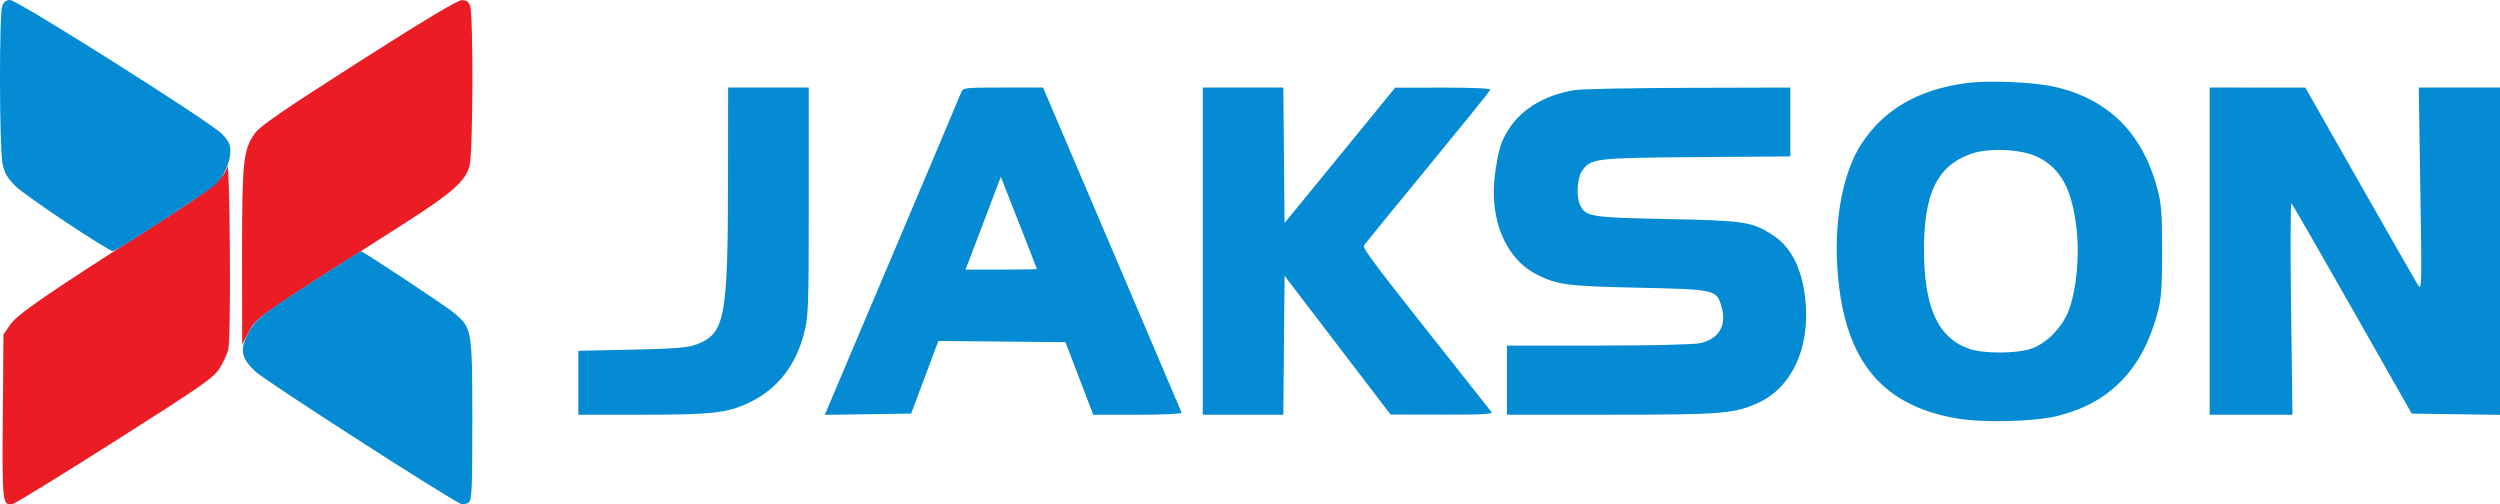
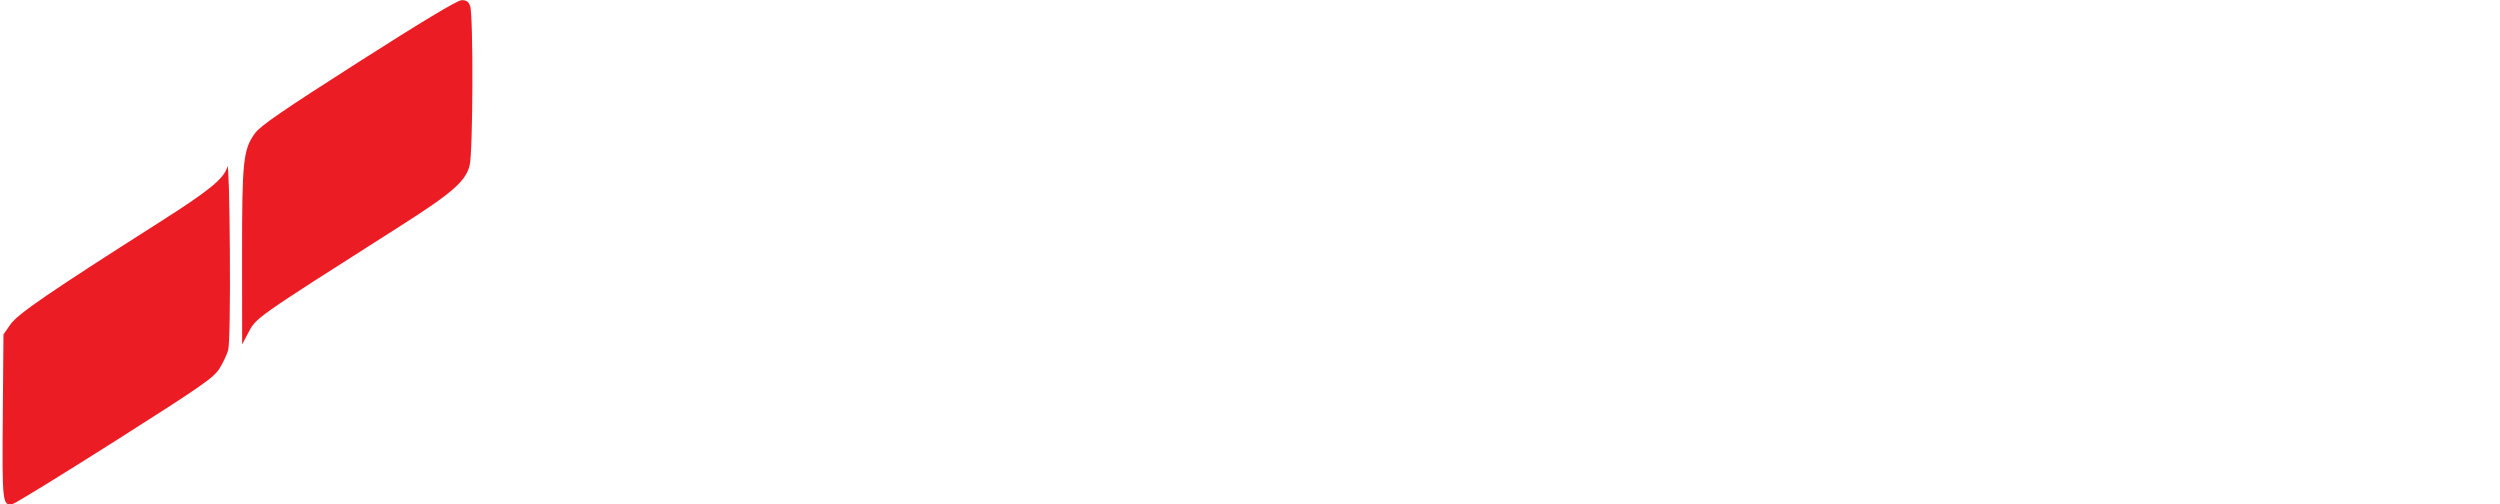
<svg xmlns="http://www.w3.org/2000/svg" version="1.1" viewBox="26 23 1085 218.91">
  <path d="M 181.567 49.957 C 148.889 70.820, 138.989 77.619, 136.709 80.767 C 131.525 87.924, 131.028 92.649, 131.062 134.500 L 131.093 172.500 133.455 168 C 137.302 160.668, 134.908 162.362, 200 120.916 C 222.368 106.674, 228.094 101.656, 229.825 94.779 C 231.289 88.967, 231.461 29.342, 230.025 25.565 C 229.286 23.621, 228.378 23.023, 226.275 23.093 C 224.456 23.154, 209.050 32.411, 181.567 49.957 M 124.725 95.275 C 123.270 100.482, 117.145 105.496, 95.137 119.500 C 46.988 150.138, 33.646 159.289, 30.500 163.834 L 27.500 168.169 27.213 203.688 C 26.910 241.228, 27.064 242.613, 31.439 241.758 C 32.573 241.537, 52.593 229.238, 75.929 214.428 C 113.417 190.636, 118.690 186.978, 121.204 183.015 C 122.769 180.549, 124.493 176.881, 125.036 174.865 C 125.629 172.663, 125.919 155.485, 125.762 131.850 C 125.618 110.207, 125.151 93.749, 124.725 95.275" stroke="none" fill="#eb1c24" fill-rule="evenodd" />
-   <path d="M 26.975 25.565 C 25.592 29.202, 25.714 87.570, 27.118 94.117 C 28.003 98.240, 29.210 100.292, 32.887 103.916 C 37.183 108.151, 72.992 132, 75.055 132 C 76.434 132, 116.080 106.198, 119.376 103.155 C 123.105 99.712, 125.950 93.488, 125.978 88.711 C 125.996 85.673, 125.258 84.156, 122.250 81.048 C 117.264 75.897, 33.533 23, 30.366 23 C 28.693 23, 27.651 23.789, 26.975 25.565 M 879.500 59.049 C 858.531 61.854, 843.704 70.423, 833.864 85.422 C 826.235 97.049, 822.207 116.917, 823.309 137.482 C 825.483 178.037, 841.455 198.721, 875.132 204.593 C 886.442 206.565, 908.922 206.015, 918.985 203.521 C 941.491 197.942, 955.655 183.505, 962.174 159.500 C 964.056 152.569, 964.346 148.894, 964.346 132 C 964.346 115.131, 964.054 111.421, 962.180 104.500 C 955.659 80.414, 940.666 65.753, 917.270 60.583 C 908.279 58.596, 888.799 57.805, 879.500 59.049 M 341.966 99.750 C 341.913 161.639, 340.716 167.858, 327.950 172.601 C 324.462 173.896, 318.474 174.362, 300.250 174.753 L 277 175.252 277 189.126 L 277 203 304.250 202.992 C 335.608 202.984, 341.820 202.263, 351.591 197.503 C 363.500 191.701, 371.400 181.576, 374.999 167.504 C 376.868 160.198, 377 156.415, 377 110.340 L 377 61 359.500 61 L 342 61 341.966 99.750 M 443.093 63.250 C 442.621 64.487, 429.744 94.975, 414.478 131 C 399.212 167.025, 386.099 197.972, 385.338 199.772 L 383.955 203.044 402.694 202.772 L 421.434 202.500 427.350 186.734 L 433.267 170.969 460.833 171.234 L 488.399 171.500 494.439 187.250 L 500.479 203 519.823 203 C 530.656 203, 539.020 202.610, 538.833 202.113 C 538.650 201.626, 525.042 169.676, 508.594 131.113 L 478.688 61 461.319 61 C 444.228 61, 443.937 61.036, 443.093 63.250 M 548 132 L 548 203 565.485 203 L 582.971 203 583.235 172.852 L 583.500 142.703 606.500 172.803 L 629.500 202.903 651.872 202.952 C 669.637 202.990, 674.041 202.743, 673.255 201.750 C 617.012 130.720, 617.049 130.768, 618.280 129.074 C 618.951 128.149, 631.425 112.884, 646 95.150 C 660.575 77.417, 672.650 62.478, 672.833 61.954 C 673.038 61.368, 665.124 61.010, 652.333 61.027 L 631.500 61.054 607.500 90.423 L 583.500 119.792 583.235 90.396 L 582.970 61 565.485 61 L 548 61 548 132 M 709.347 62.095 C 696.845 64.183, 686.961 69.909, 681.277 78.356 C 677.531 83.922, 676.361 87.569, 674.868 98.333 C 672.172 117.772, 679.238 135.065, 692.709 141.994 C 701.742 146.640, 706.024 147.208, 737.047 147.870 C 770.338 148.580, 770.935 148.713, 773.088 155.899 C 775.536 164.071, 772.150 170.037, 764 171.915 C 761.308 172.535, 743.529 172.961, 719.750 172.976 L 680 173 680 188 L 680 203 725.250 202.983 C 773.872 202.964, 778.760 202.560, 789.335 197.690 C 803.448 191.190, 811.336 174.418, 809.648 154.500 C 808.427 140.093, 803.602 130.241, 795.138 124.872 C 786.205 119.205, 783.229 118.762, 749.500 118.064 C 716.382 117.380, 714.449 117.080, 711.860 112.234 C 710.048 108.844, 710.393 100.575, 712.480 97.391 C 716.188 91.730, 717.811 91.528, 762.250 91.189 L 803 90.878 803 75.939 L 803 61 758.750 61.117 C 734.413 61.181, 712.181 61.621, 709.347 62.095 M 985 132 L 985 203 1002.968 203 L 1020.936 203 1020.330 156.750 C 1019.996 131.313, 1020.064 110.816, 1020.481 111.202 C 1020.897 111.588, 1032.813 132.288, 1046.960 157.202 L 1072.683 202.500 1091.842 202.772 L 1111 203.043 1111 132.022 L 1111 61 1093.369 61 L 1075.737 61 1076.430 105.250 C 1077.109 148.580, 1077.085 149.438, 1075.272 146.500 C 1074.254 144.850, 1062.864 124.940, 1049.960 102.256 L 1026.500 61.013 1005.750 61.006 L 985 61 985 132 M 881.332 89.795 C 866.784 94.980, 860.987 106.868, 861.015 131.460 C 861.043 156.622, 867.121 169.787, 880.872 174.472 C 886.981 176.554, 901.237 176.479, 907.537 174.333 C 914.258 172.043, 921.092 165.043, 923.878 157.595 C 927.230 148.638, 928.602 133.997, 927.206 122.096 C 925.209 105.082, 920.529 96.370, 910.649 91.277 C 903.728 87.709, 889.240 86.977, 881.332 89.795 M 454.525 115.117 C 451.321 123.578, 447.874 132.637, 446.865 135.250 L 445.029 140 460.515 140 C 469.032 140, 475.999 139.887, 475.998 139.750 C 475.997 139.613, 472.476 130.553, 468.173 119.617 L 460.350 99.734 454.525 115.117 M 161.903 145.143 C 138.700 160.089, 136.744 161.677, 133.369 168.291 C 129.998 174.899, 130.810 178.619, 136.854 184.249 C 141.384 188.469, 222.765 240.824, 226.255 241.764 C 227.221 242.023, 228.683 241.678, 229.505 240.996 C 230.780 239.938, 230.997 234.651, 230.978 205.128 C 230.953 165.728, 230.884 165.334, 222.864 158.656 C 219.260 155.656, 183.520 132, 182.591 132 C 182.435 132, 173.125 137.914, 161.903 145.143" stroke="none" fill="#048bd3" fill-rule="evenodd" />
</svg>